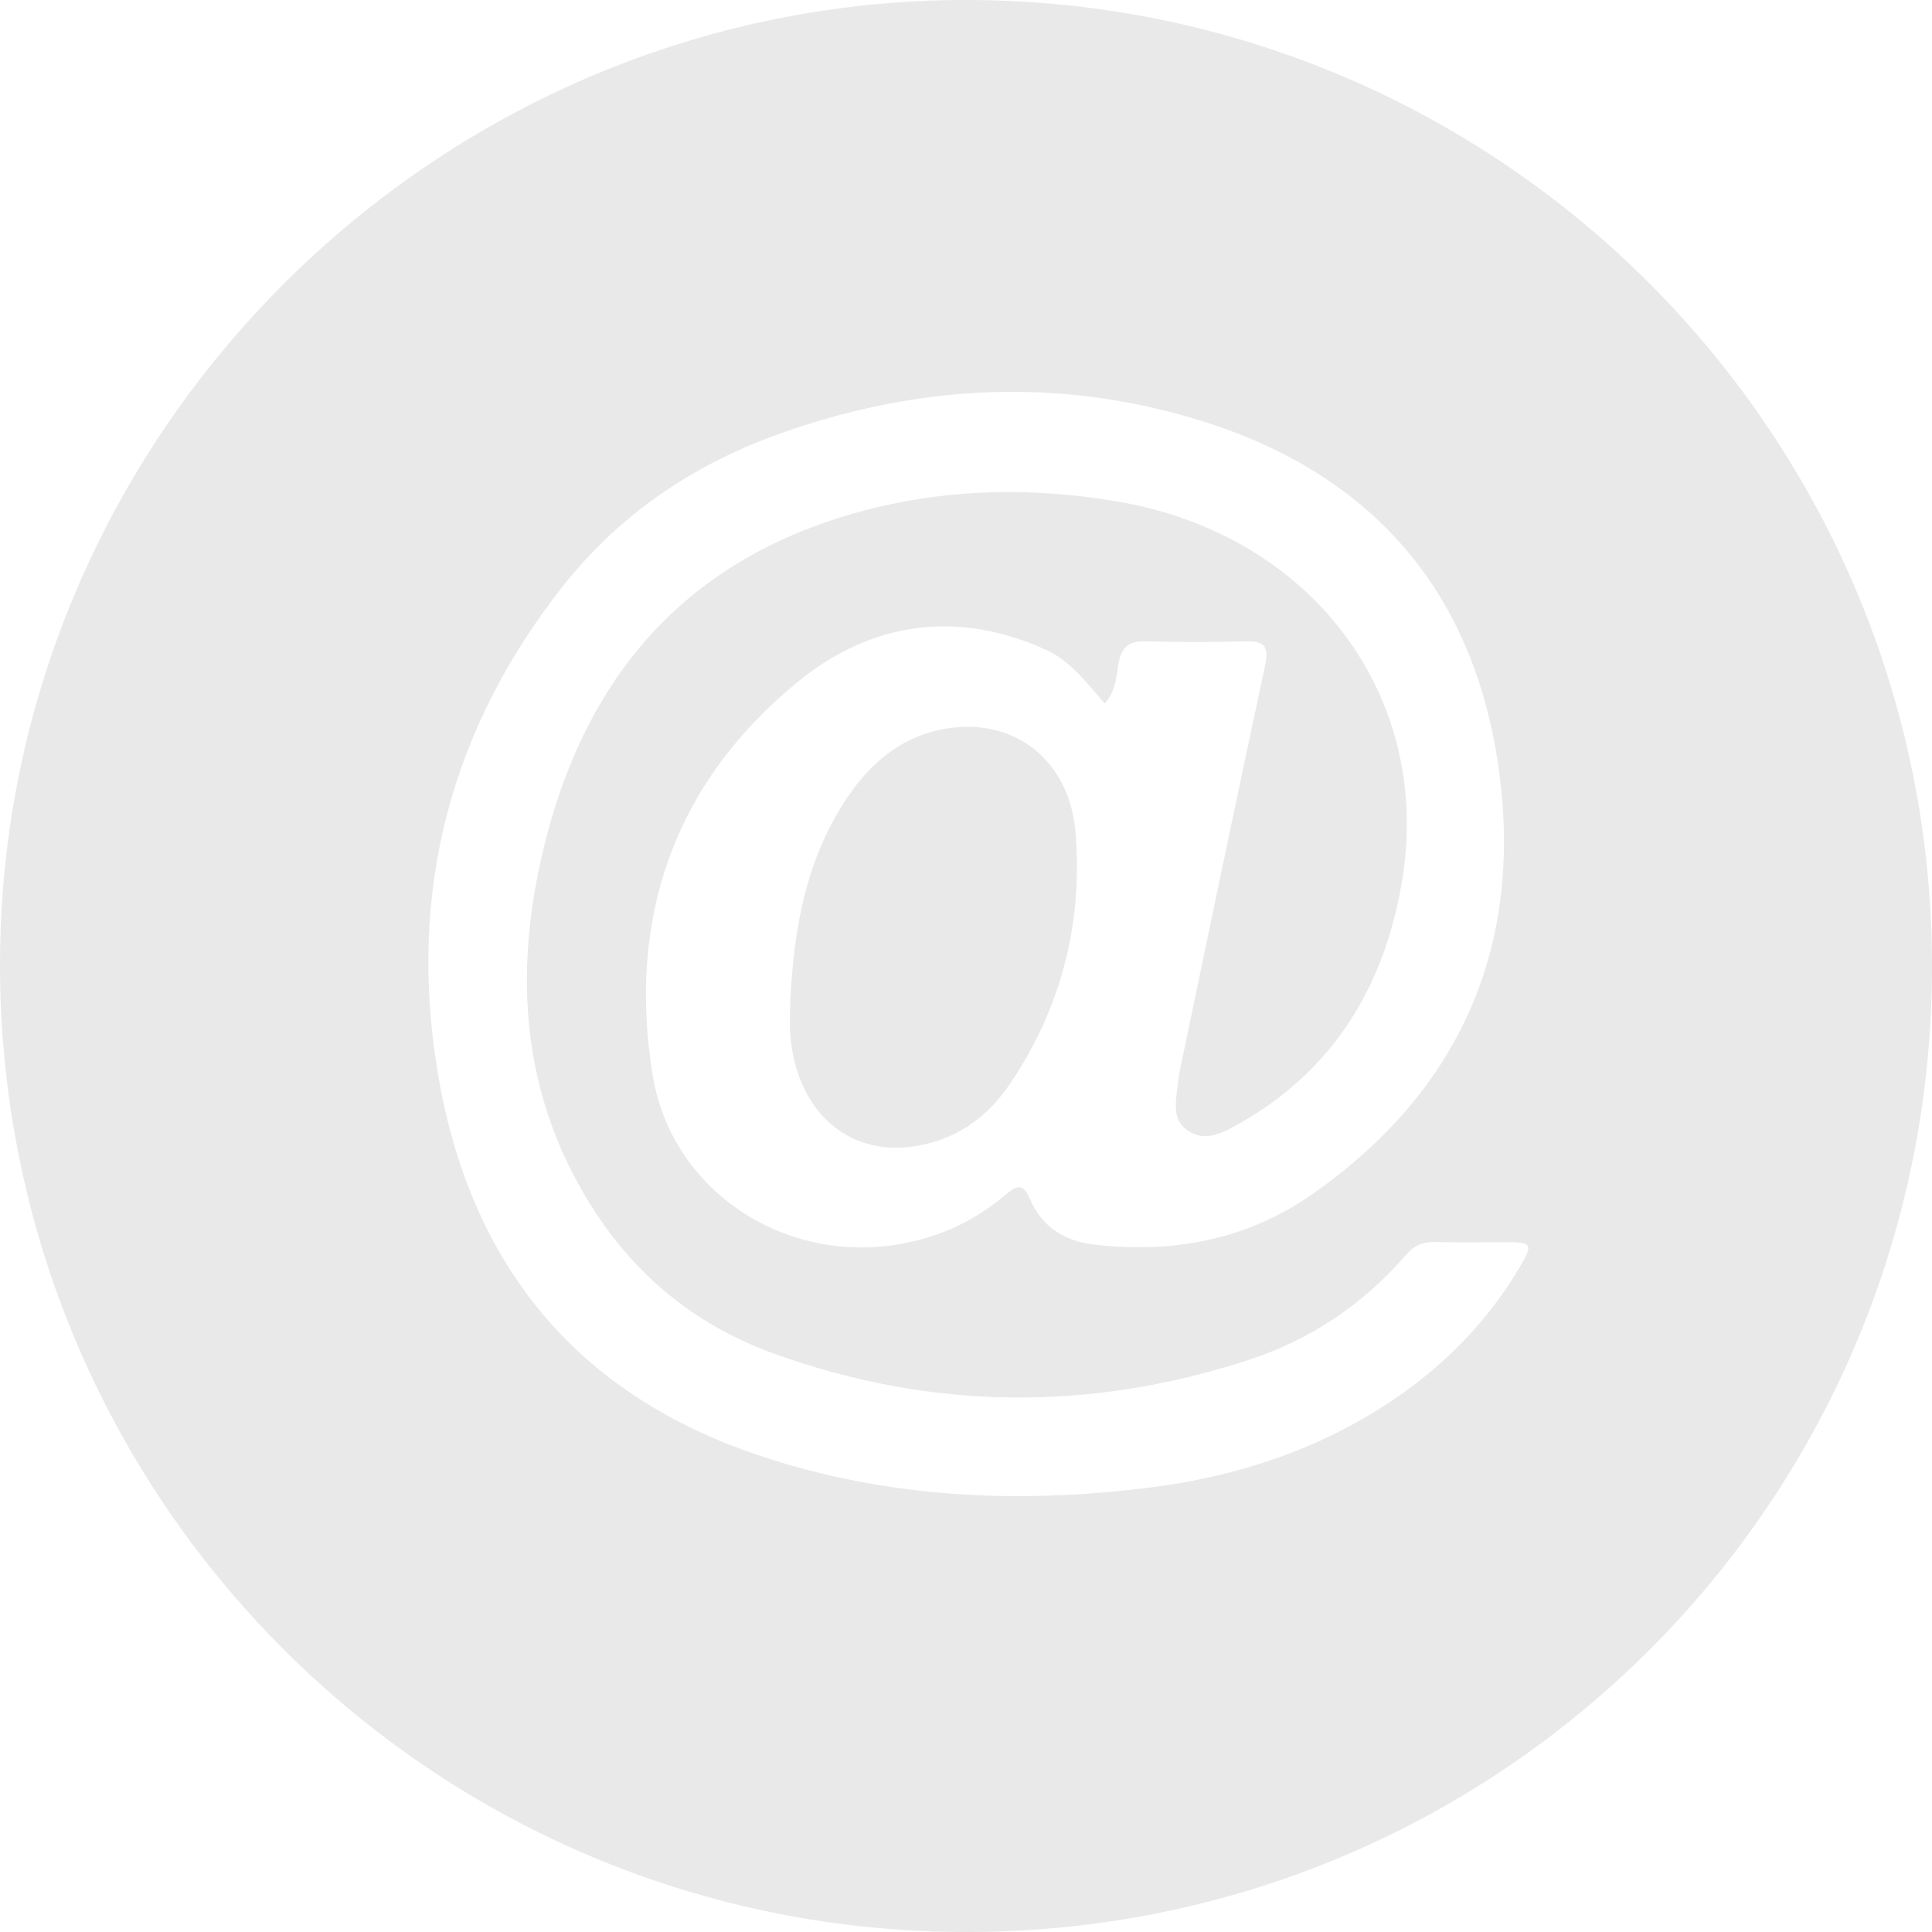
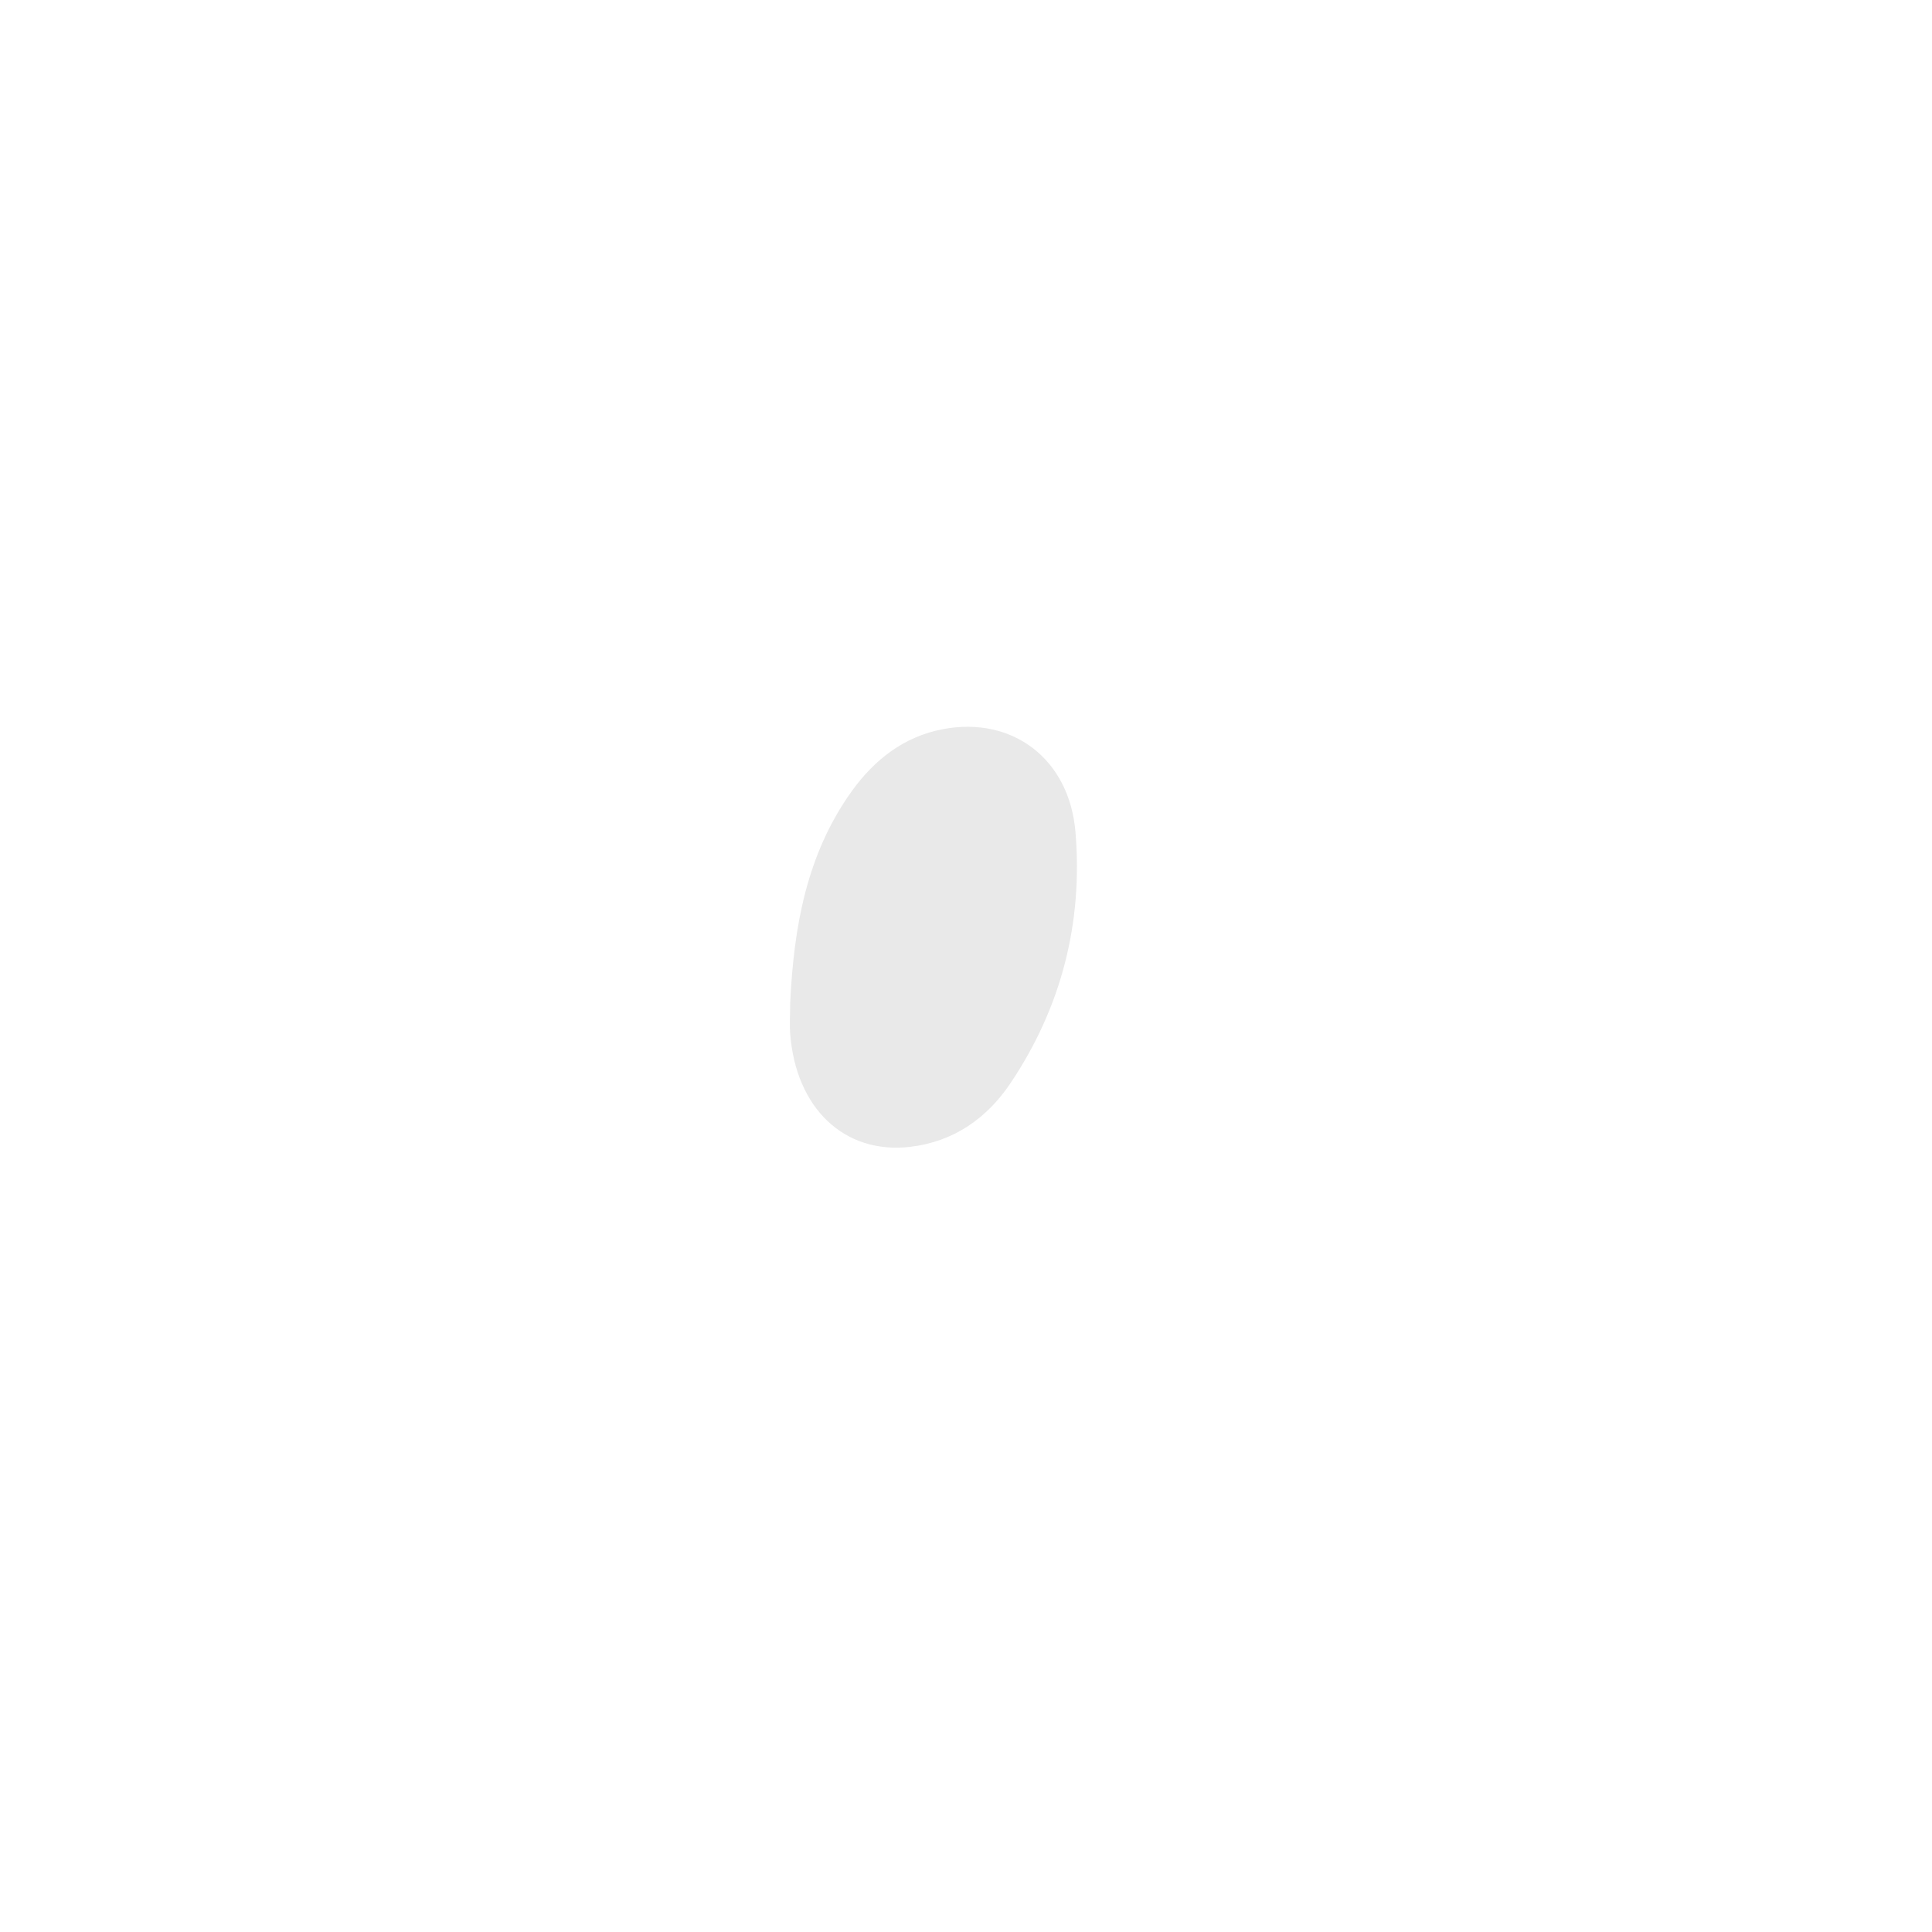
<svg xmlns="http://www.w3.org/2000/svg" width="18" height="18" viewBox="0 0 18 18" fill="none">
-   <path d="M9.004 9.03734e-07C13.98 0.002 18.023 4.047 18 9.048C17.976 13.999 13.987 17.979 9.045 18C4.039 18.021 -0.006 13.967 7.07705e-06 8.978C0.006 4.041 4.062 -0.002 9.004 9.03734e-07ZM10.293 6.555C10.126 6.365 9.977 6.159 9.745 6.054C8.912 5.675 8.109 5.798 7.43 6.355C6.281 7.296 5.844 8.555 6.08 10.013C6.251 11.072 7.264 11.753 8.321 11.601C8.719 11.543 9.066 11.388 9.37 11.13C9.465 11.049 9.531 11.017 9.595 11.169C9.705 11.426 9.91 11.561 10.19 11.595C10.926 11.683 11.623 11.548 12.225 11.127C13.575 10.182 14.18 8.867 13.972 7.227C13.757 5.537 12.803 4.418 11.18 3.917C9.856 3.509 8.527 3.581 7.225 4.055C6.436 4.343 5.76 4.805 5.239 5.468C4.194 6.797 3.802 8.308 4.075 9.974C4.369 11.767 5.357 12.997 7.107 13.572C8.273 13.956 9.469 14.011 10.676 13.864C11.539 13.759 12.35 13.49 13.068 12.981C13.511 12.666 13.877 12.28 14.155 11.812C14.286 11.59 14.277 11.573 14.03 11.573C13.809 11.573 13.589 11.577 13.369 11.572C13.258 11.569 13.174 11.604 13.1 11.69C12.703 12.152 12.209 12.482 11.634 12.67C10.156 13.153 8.676 13.14 7.21 12.611C6.521 12.363 5.967 11.929 5.559 11.313C4.894 10.307 4.783 9.205 5.029 8.06C5.36 6.522 6.186 5.373 7.73 4.853C8.609 4.558 9.514 4.518 10.426 4.675C12.212 4.984 13.347 6.473 13.064 8.199C12.901 9.19 12.419 9.987 11.516 10.485C11.382 10.559 11.232 10.635 11.079 10.542C10.916 10.442 10.955 10.276 10.97 10.123C10.976 10.065 10.985 10.007 10.997 9.95C11.258 8.701 11.518 7.451 11.786 6.204C11.821 6.041 11.795 5.97 11.614 5.975C11.299 5.983 10.982 5.984 10.667 5.975C10.508 5.97 10.447 6.039 10.42 6.187C10.399 6.306 10.397 6.436 10.292 6.556L10.293 6.555Z" fill="#E9E9E9" />
  <path d="M7.362 9.345C7.395 8.642 7.513 7.961 7.935 7.372C8.147 7.077 8.424 6.861 8.787 6.793C9.434 6.671 9.964 7.072 10.02 7.753C10.09 8.597 9.889 9.384 9.415 10.091C9.194 10.421 8.882 10.638 8.479 10.685C7.866 10.756 7.415 10.325 7.362 9.631C7.355 9.536 7.362 9.441 7.362 9.345Z" fill="#E9E9E9" />
</svg>